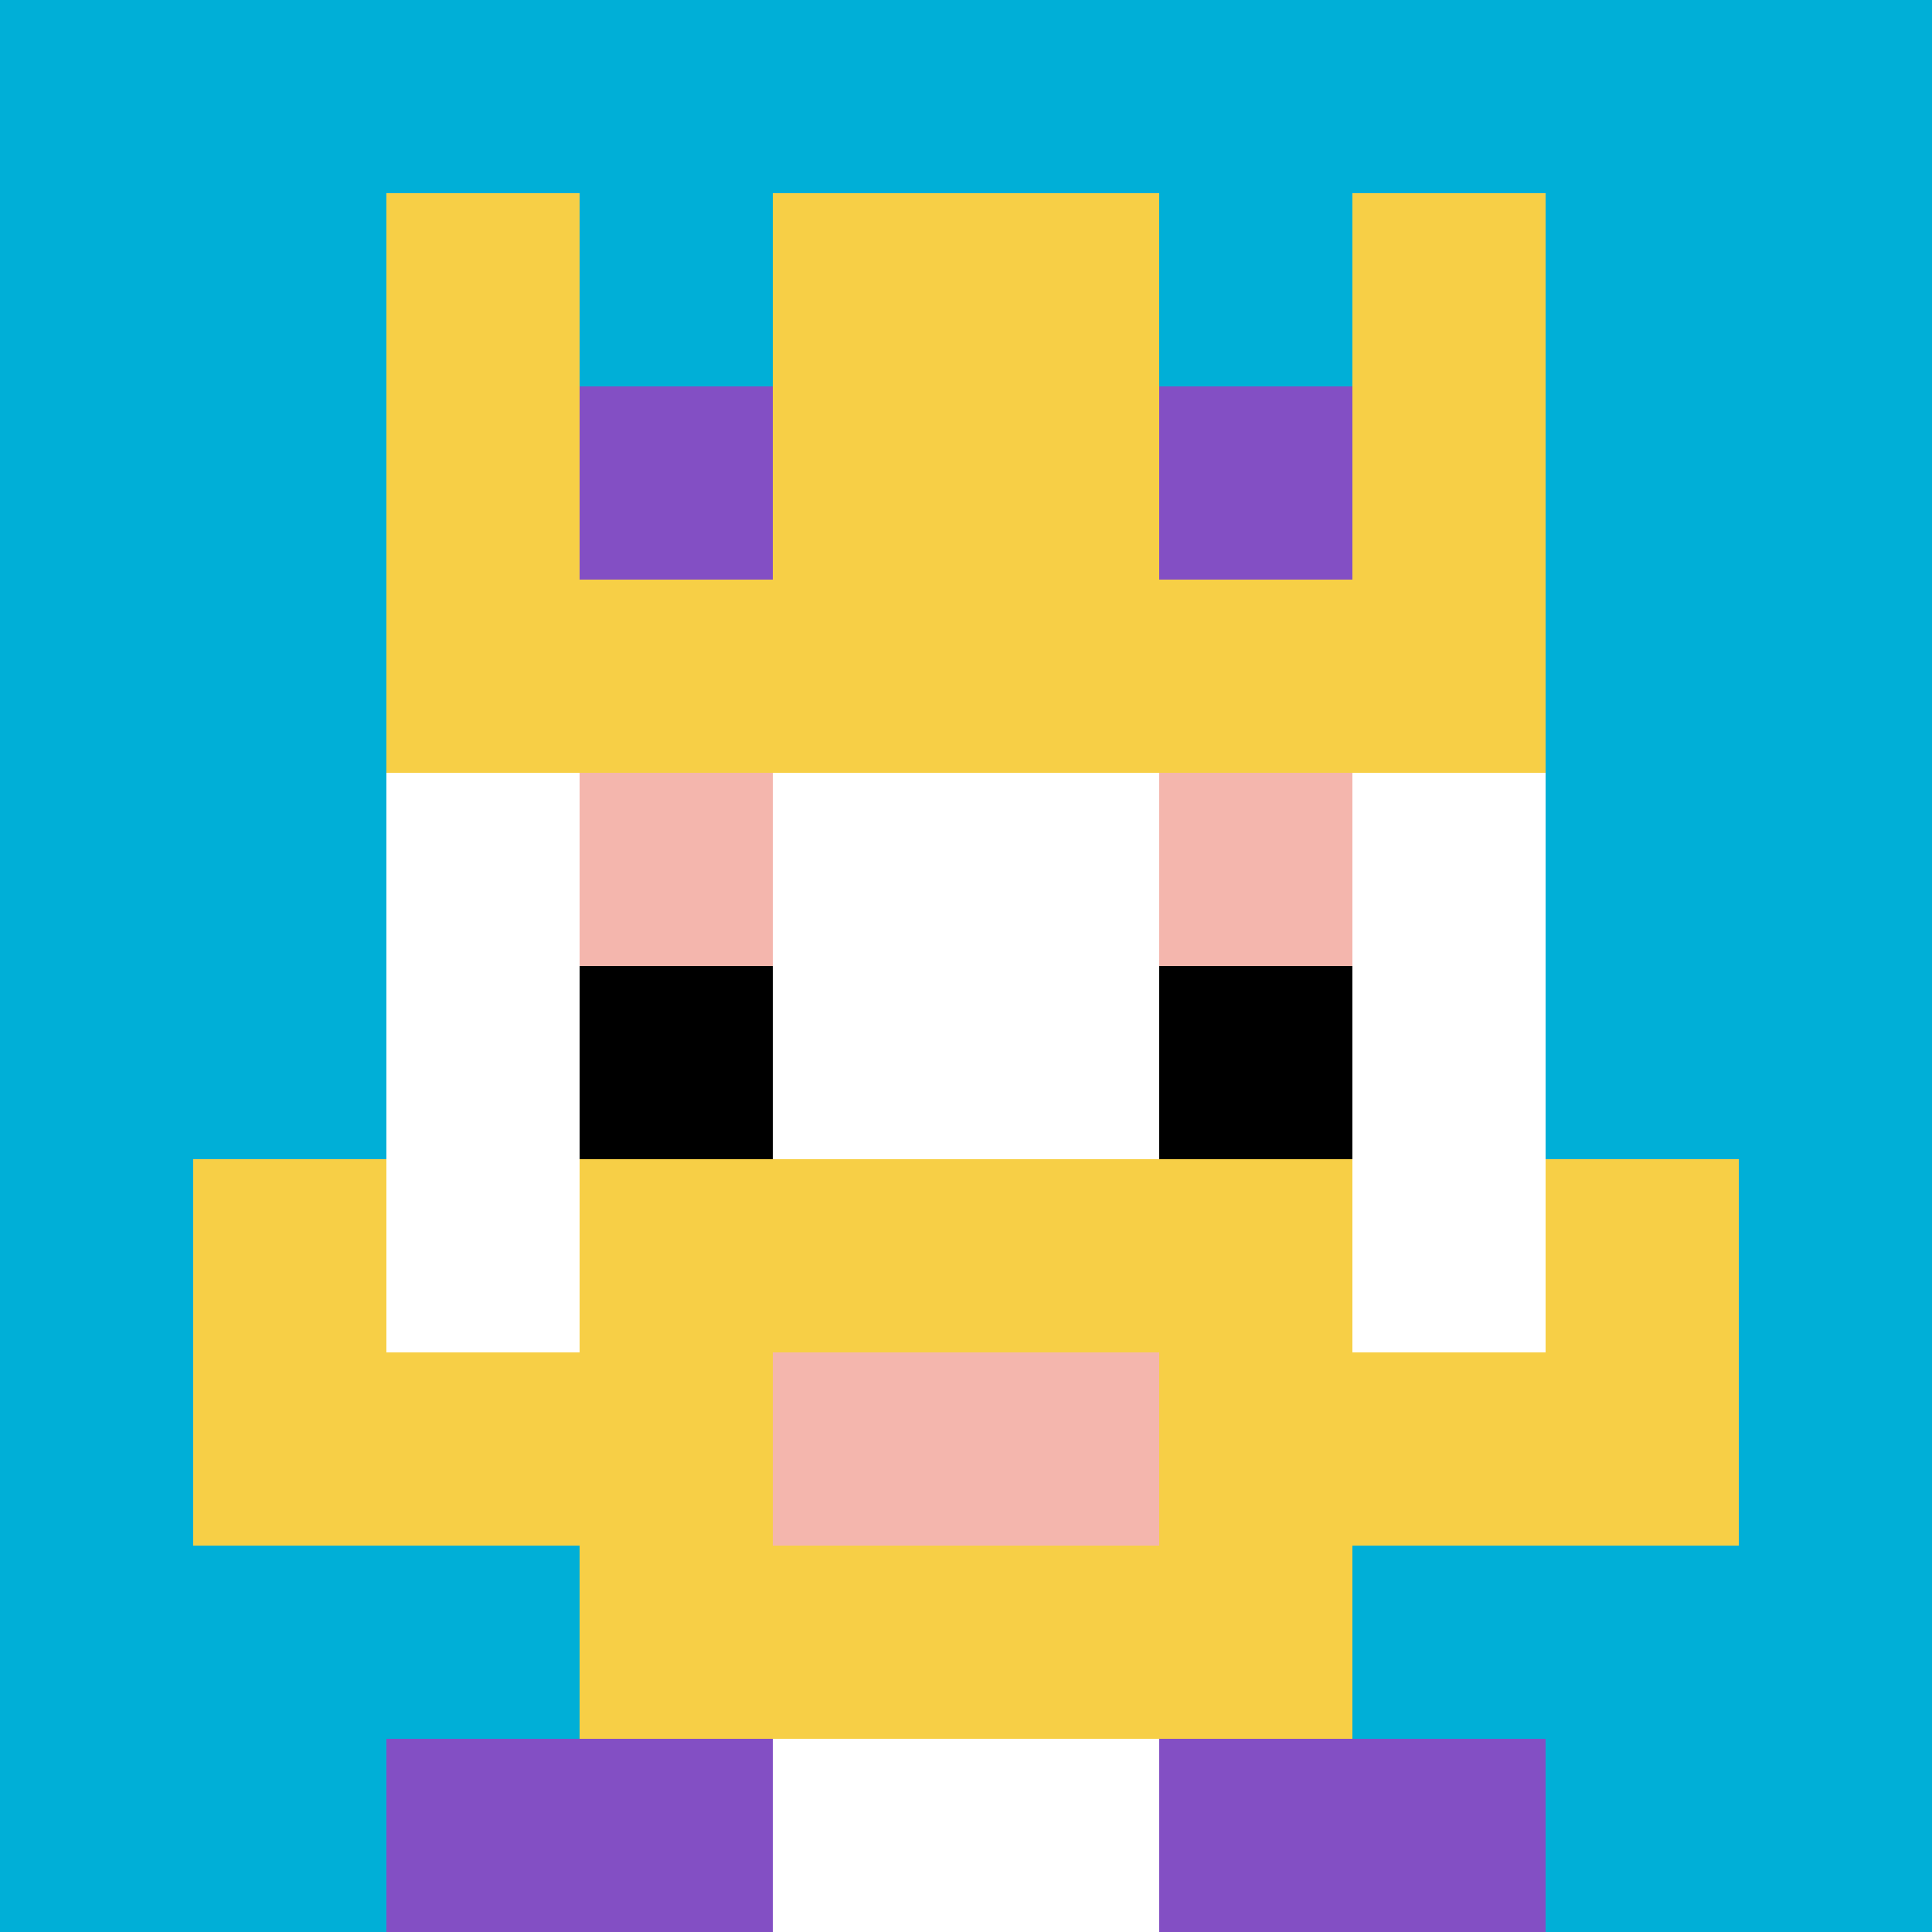
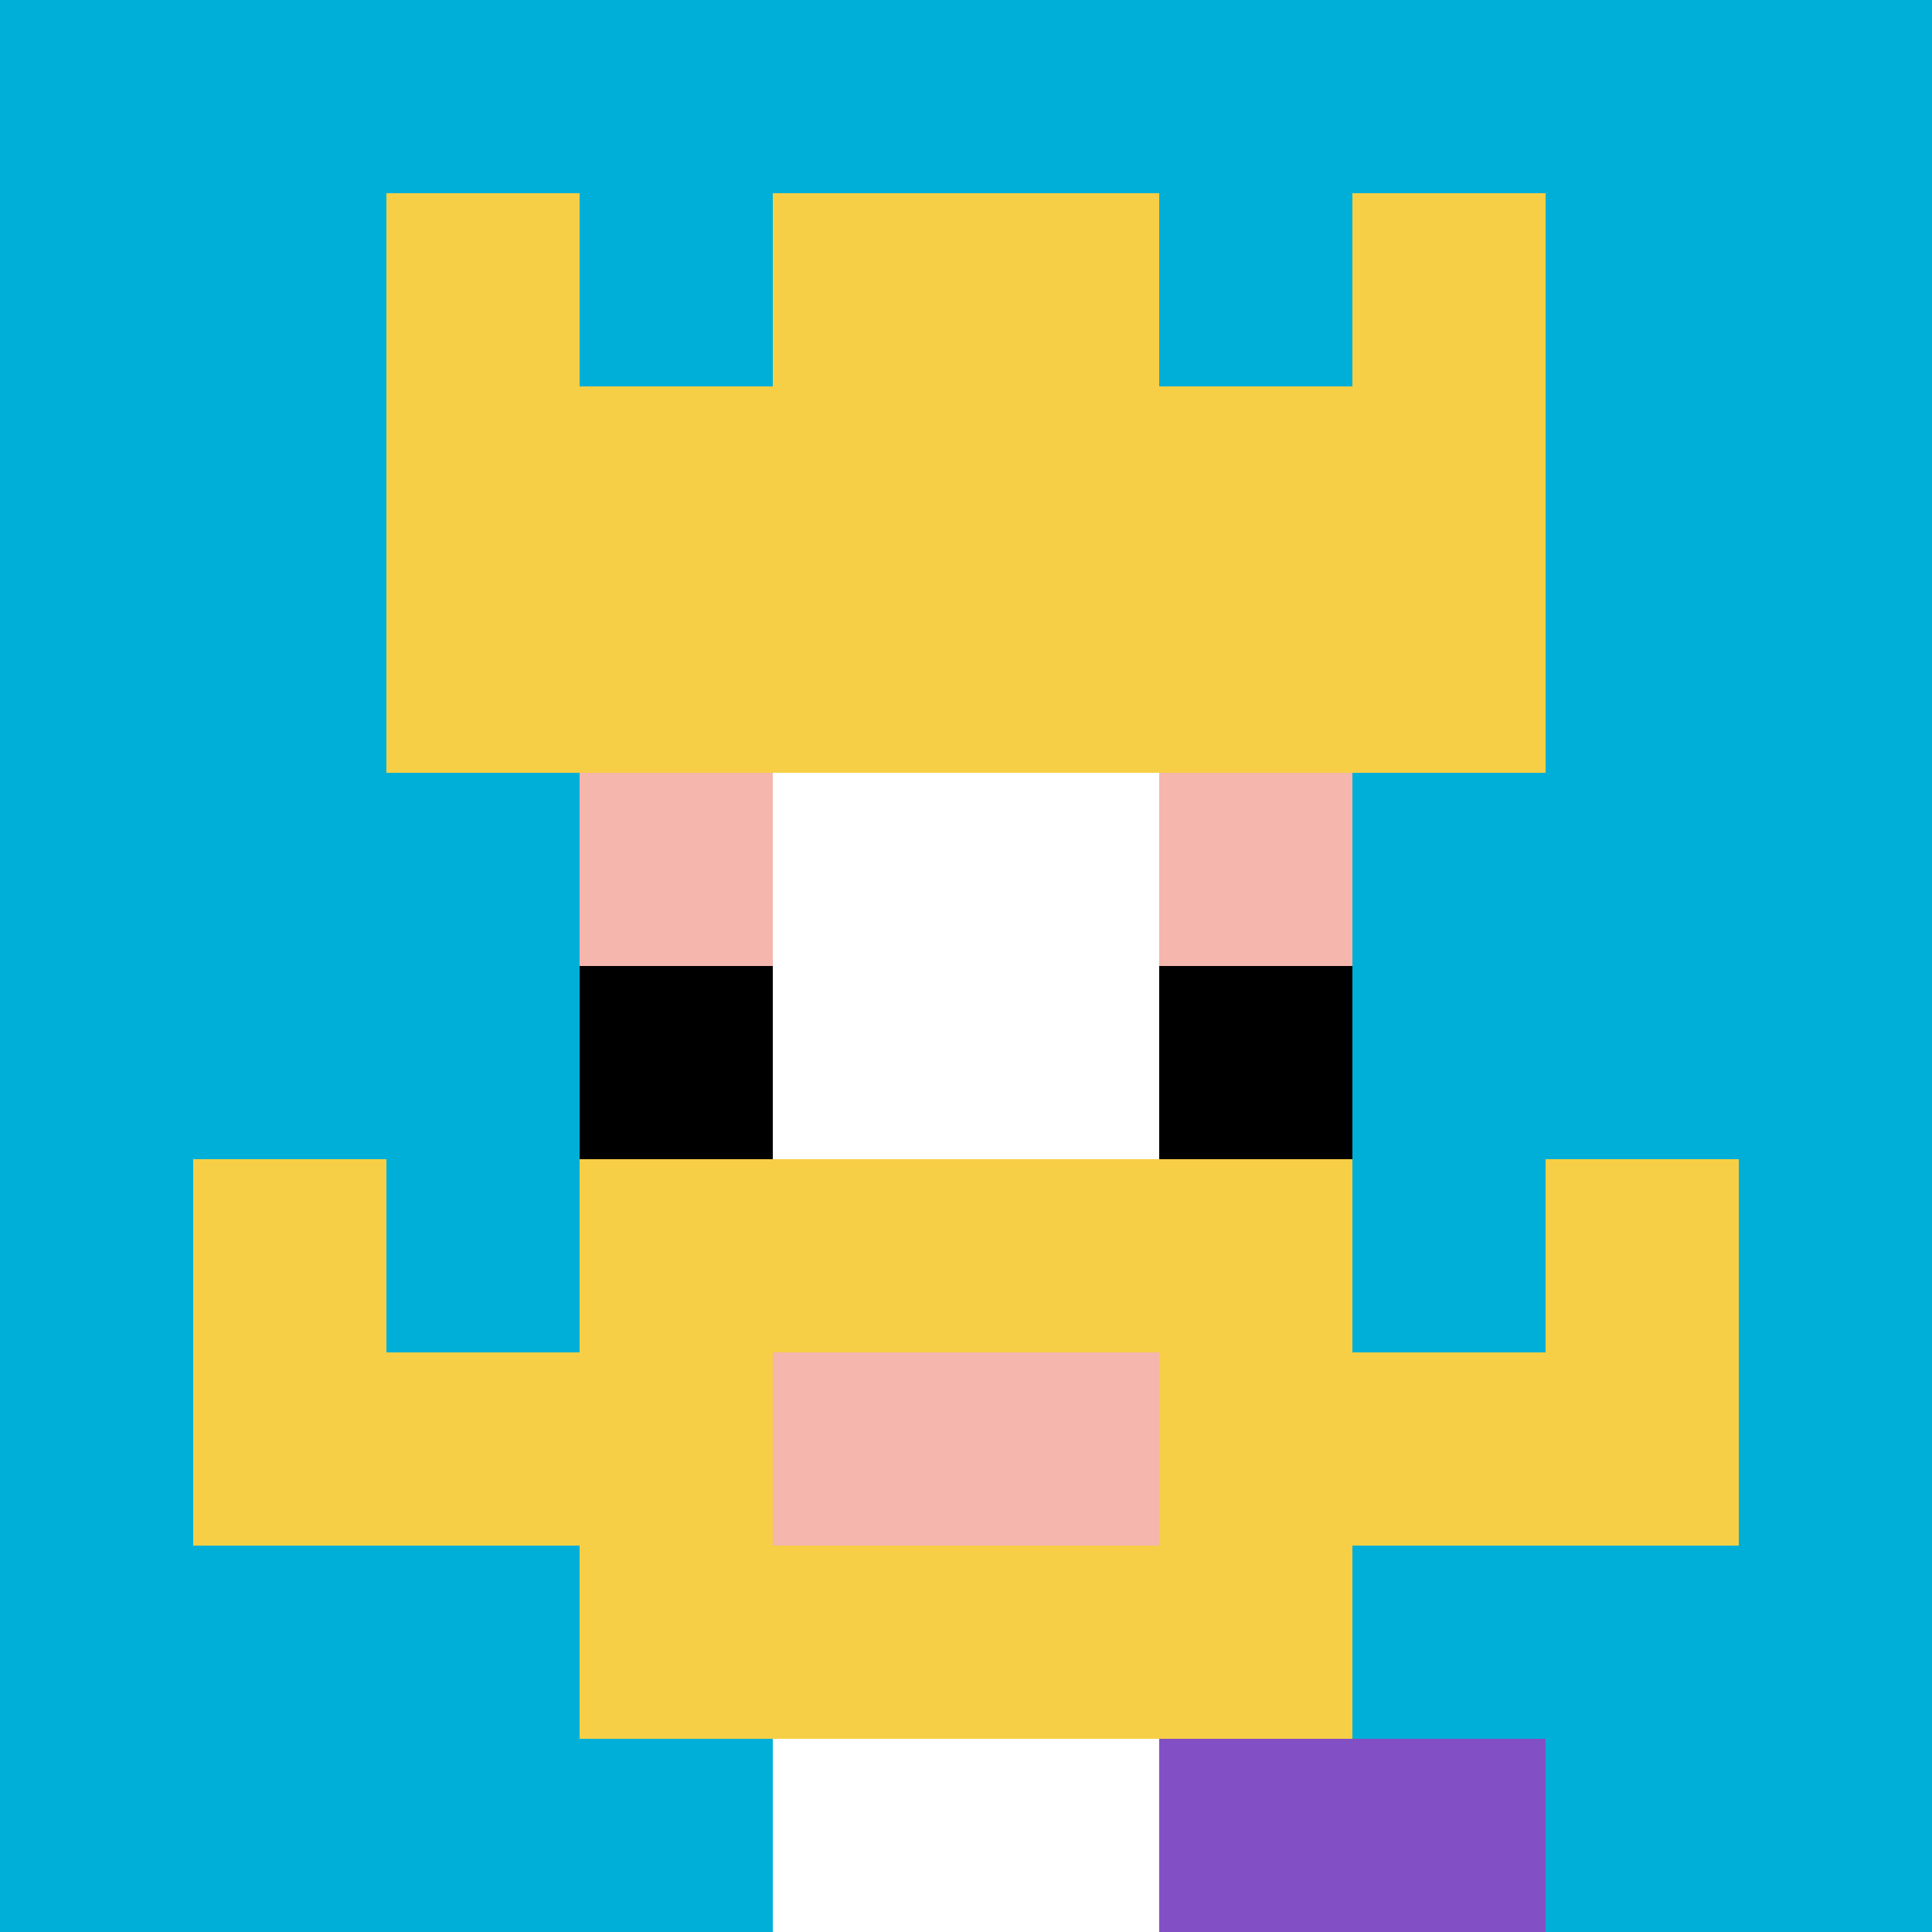
<svg xmlns="http://www.w3.org/2000/svg" version="1.1" width="713" height="713">
  <title>'goose-pfp-305702' by Dmitri Cherniak</title>
  <desc>seed=305702
backgroundColor=#ffffff
padding=20
innerPadding=0
timeout=500
dimension=1
border=false
Save=function(){return n.handleSave()}
frame=226

Rendered at Sun Sep 15 2024 16:57:26 GMT+0200 (Central European Summer Time)
Generated in &lt;1ms
</desc>
  <defs />
  <rect width="100%" height="100%" fill="#ffffff" />
  <g>
    <g id="0-0">
      <rect x="0" y="0" height="713" width="713" fill="#00AFD7" />
      <g>
        <rect id="0-0-3-2-4-7" x="213.9" y="142.6" width="285.2" height="499.1" fill="#ffffff" />
-         <rect id="0-0-2-3-6-5" x="142.6" y="213.9" width="427.8" height="356.5" fill="#ffffff" />
        <rect id="0-0-4-8-2-2" x="285.2" y="570.4" width="142.6" height="142.6" fill="#ffffff" />
        <rect id="0-0-1-7-8-1" x="71.3" y="499.1" width="570.4" height="71.3" fill="#F7CF46" />
        <rect id="0-0-3-6-4-3" x="213.9" y="427.8" width="285.2" height="213.9" fill="#F7CF46" />
        <rect id="0-0-4-7-2-1" x="285.2" y="499.1" width="142.6" height="71.3" fill="#F4B6AD" />
        <rect id="0-0-1-6-1-2" x="71.3" y="427.8" width="71.3" height="142.6" fill="#F7CF46" />
        <rect id="0-0-8-6-1-2" x="570.4" y="427.8" width="71.3" height="142.6" fill="#F7CF46" />
        <rect id="0-0-3-4-1-1" x="213.9" y="285.2" width="71.3" height="71.3" fill="#F4B6AD" />
        <rect id="0-0-6-4-1-1" x="427.8" y="285.2" width="71.3" height="71.3" fill="#F4B6AD" />
        <rect id="0-0-3-5-1-1" x="213.9" y="356.5" width="71.3" height="71.3" fill="#000000" />
        <rect id="0-0-6-5-1-1" x="427.8" y="356.5" width="71.3" height="71.3" fill="#000000" />
        <rect id="0-0-4-1-2-2" x="285.2" y="71.3" width="142.6" height="142.6" fill="#ffffff" />
        <rect id="0-0-2-1-1-2" x="142.6" y="71.3" width="71.3" height="142.6" fill="#F7CF46" />
        <rect id="0-0-4-1-2-2" x="285.2" y="71.3" width="142.6" height="142.6" fill="#F7CF46" />
        <rect id="0-0-7-1-1-2" x="499.1" y="71.3" width="71.3" height="142.6" fill="#F7CF46" />
        <rect id="0-0-2-2-6-2" x="142.6" y="142.6" width="427.8" height="142.6" fill="#F7CF46" />
-         <rect id="0-0-3-2-1-1" x="213.9" y="142.6" width="71.3" height="71.3" fill="#834FC4" />
-         <rect id="0-0-6-2-1-1" x="427.8" y="142.6" width="71.3" height="71.3" fill="#834FC4" />
-         <rect id="0-0-2-9-2-1" x="142.6" y="641.7" width="142.6" height="71.3" fill="#834FC4" />
        <rect id="0-0-6-9-2-1" x="427.8" y="641.7" width="142.6" height="71.3" fill="#834FC4" />
      </g>
      <rect x="0" y="0" stroke="white" stroke-width="0" height="713" width="713" fill="none" />
    </g>
  </g>
</svg>